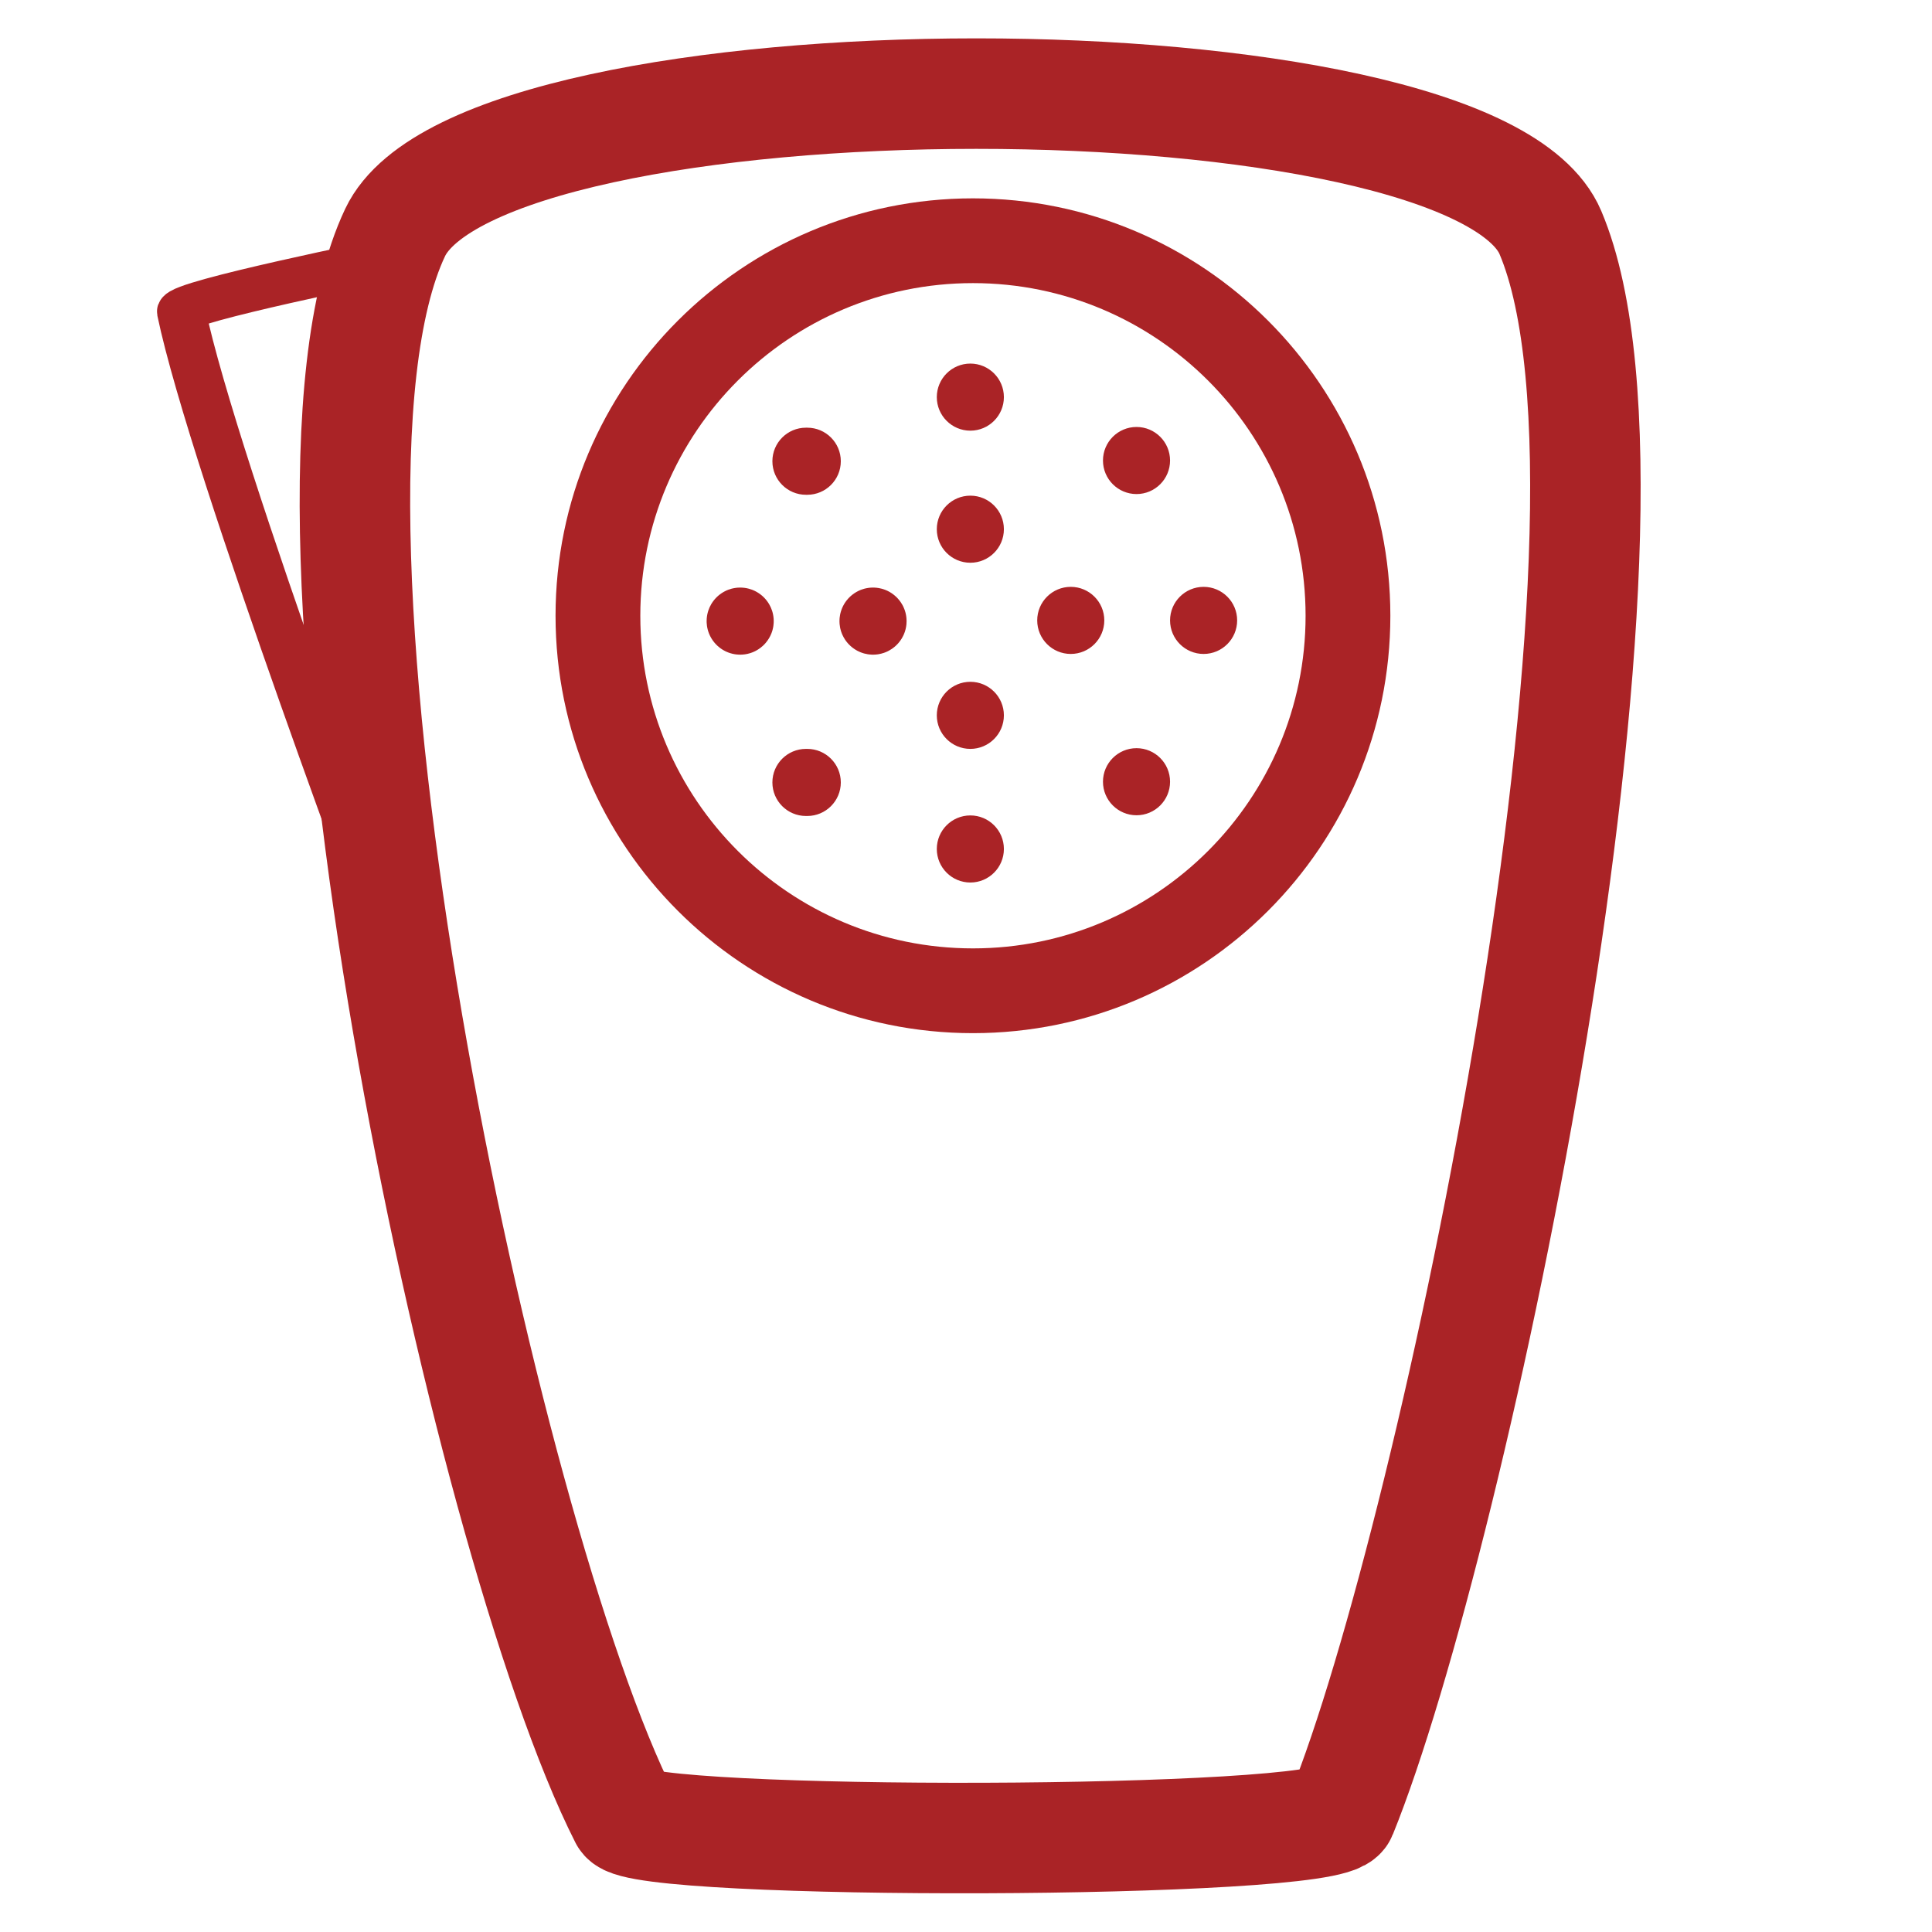
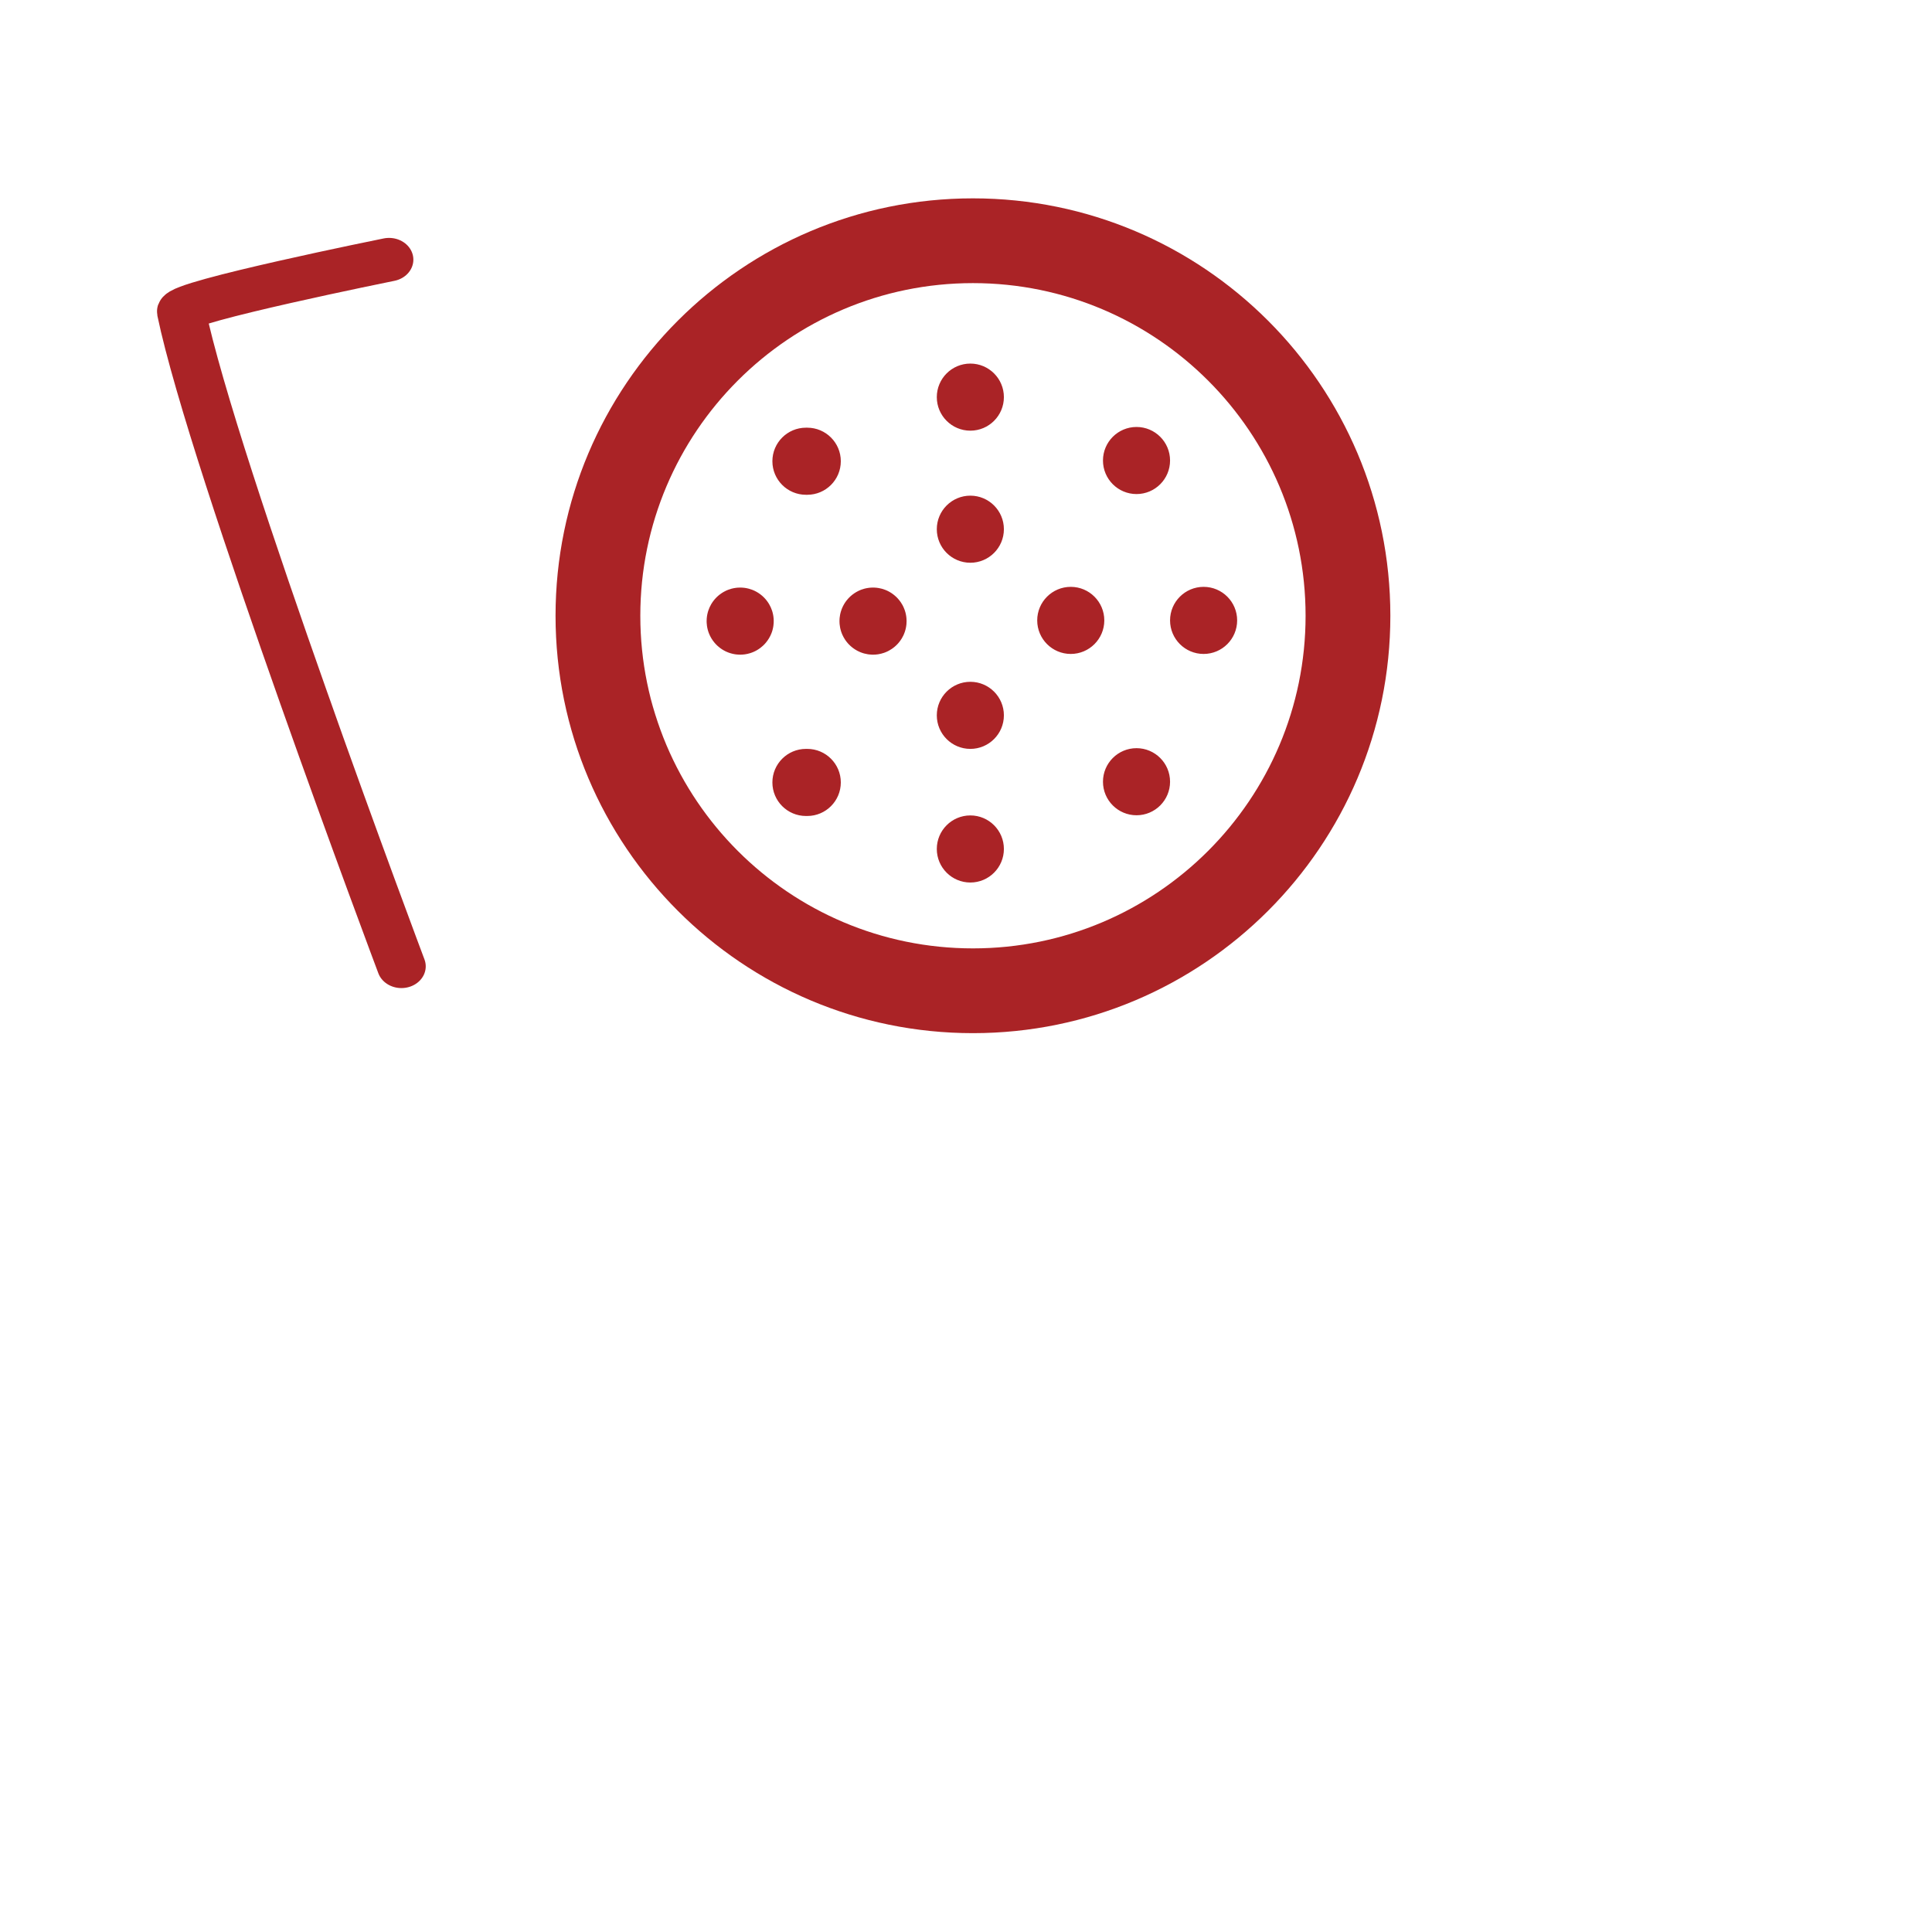
<svg xmlns="http://www.w3.org/2000/svg" width="100%" height="100%" viewBox="0 0 512 512" version="1.1" xml:space="preserve" style="fill-rule:evenodd;clip-rule:evenodd;stroke-linecap:round;stroke-linejoin:round;stroke-miterlimit:1.5;">
  <g transform="matrix(1.234,0,0,1.234,-58.113,-22.2)">
-     <path d="M380.052,67.923C363.175,28.115 150.778,28.187 131.948,67.923C103.812,127.295 150.856,348.446 181.245,408.332C184.335,414.421 332.492,414.207 335.209,407.522C359.053,348.857 405.8,128.653 380.052,67.923Z" style="fill:none;stroke:rgb(170,35,38);stroke-width:23.73px;" />
-   </g>
+     </g>
  <path d="M257.842,52.565C318.892,52.565 368.458,102.13 368.458,163.181C368.458,224.232 318.892,273.797 257.842,273.797C196.791,273.797 147.225,224.232 147.225,163.181C147.225,102.13 196.791,52.565 257.842,52.565ZM257.842,75.029C306.494,75.029 345.993,114.529 345.993,163.181C345.993,211.833 306.494,251.332 257.842,251.332C209.19,251.332 169.69,211.833 169.69,163.181C169.69,114.529 209.19,75.029 257.842,75.029ZM257.152,216.096C262.058,216.096 266.042,220.079 266.042,224.986C266.042,229.892 262.058,233.876 257.152,233.876C252.245,233.876 248.262,229.892 248.262,224.986C248.262,220.079 252.245,216.096 257.152,216.096ZM213.758,216.242C213.816,216.243 213.875,216.244 213.934,216.244C218.84,216.244 222.824,212.261 222.824,207.354C222.824,202.448 218.84,198.464 213.934,198.464L213.581,198.464C208.675,198.464 204.691,202.448 204.691,207.354C204.691,212.261 208.675,216.244 213.581,216.244C213.64,216.244 213.699,216.243 213.758,216.242ZM301.189,198.274C296.282,198.274 292.299,202.257 292.299,207.164C292.299,212.07 296.282,216.053 301.189,216.053C306.095,216.053 310.078,212.07 310.078,207.164C310.078,202.257 306.095,198.274 301.189,198.274ZM257.152,180.685C262.058,180.685 266.042,184.668 266.042,189.574C266.042,194.481 262.058,198.464 257.152,198.464C252.245,198.464 248.262,194.481 248.262,189.574C248.262,184.668 252.245,180.685 257.152,180.685ZM196.154,155.712L195.483,155.737L195.079,155.777L194.472,155.872L194.015,155.972C193.959,155.986 193.903,156 193.847,156.015C193.562,156.092 193.283,156.182 193.01,156.286L192.642,156.434L192.343,156.57C191.977,156.744 191.625,156.942 191.288,157.163C190.961,157.378 190.648,157.614 190.353,157.868C190.33,157.888 190.307,157.908 190.284,157.928C190.005,158.174 189.741,158.437 189.495,158.715C189.404,158.819 189.315,158.924 189.228,159.032C188.973,159.349 188.738,159.684 188.528,160.035L188.472,160.129C188.165,160.655 187.91,161.216 187.715,161.804L187.587,162.222C187.492,162.567 187.416,162.92 187.362,163.28L187.29,163.919L187.265,164.602L187.276,165.059C187.29,165.335 187.317,165.606 187.355,165.875C187.408,166.241 187.483,166.599 187.578,166.949L187.715,167.4L187.882,167.861C188.235,168.757 188.731,169.582 189.339,170.308L189.72,170.734L190.154,171.159C190.358,171.346 190.57,171.523 190.79,171.69L190.966,171.82L191.424,172.129L191.742,172.32L192.157,172.543C192.276,172.603 192.396,172.661 192.518,172.716L192.991,172.912L193.493,173.086C193.717,173.157 193.946,173.218 194.178,173.271L194.735,173.379L195.127,173.433L195.689,173.48L196.212,173.492L196.704,173.475L197.277,173.422C197.389,173.408 197.5,173.391 197.61,173.373L198.133,173.271C198.364,173.218 198.592,173.156 198.816,173.086L199.317,172.912L199.773,172.724L200.175,172.532L200.554,172.327L200.944,172.091L201.454,171.738C201.482,171.718 201.51,171.697 201.537,171.676C201.751,171.513 201.957,171.341 202.155,171.159L202.444,170.882L202.698,170.618L202.969,170.308C203.578,169.582 204.073,168.757 204.427,167.861L204.611,167.349L204.73,166.949C204.826,166.599 204.901,166.241 204.954,165.875C204.992,165.607 205.019,165.335 205.033,165.059L205.042,164.402L205.014,163.862C204.998,163.666 204.975,163.472 204.946,163.28C204.893,162.92 204.817,162.567 204.722,162.222L204.594,161.804C204.396,161.206 204.136,160.636 203.822,160.103C203.808,160.08 203.795,160.057 203.781,160.035C203.57,159.683 203.335,159.347 203.079,159.03C202.993,158.923 202.904,158.818 202.814,158.715C202.563,158.432 202.295,158.165 202.011,157.916L201.956,157.868C201.66,157.613 201.348,157.378 201.02,157.163C200.69,156.946 200.345,156.751 199.986,156.58L199.681,156.441L199.277,156.277C199.011,156.177 198.739,156.09 198.462,156.015L197.945,155.893L197.667,155.841L197.23,155.777L196.668,155.727L196.154,155.712ZM231.304,155.713C231.15,155.714 230.998,155.718 230.847,155.727C230.743,155.733 230.64,155.741 230.538,155.75L230.063,155.807C229.916,155.828 229.77,155.853 229.625,155.882L229.222,155.972C229.167,155.986 229.112,156 229.057,156.014C228.802,156.083 228.551,156.162 228.306,156.252L228.052,156.349L227.691,156.504C227.608,156.542 227.525,156.581 227.443,156.621L226.882,156.923C226.128,157.364 225.445,157.912 224.854,158.548L224.818,158.587C224.655,158.764 224.499,158.947 224.351,159.137L224.155,159.398C224.059,159.531 223.967,159.666 223.878,159.803L223.704,160.086C223.502,160.428 223.322,160.784 223.166,161.153L223.044,161.459L222.818,162.138L222.686,162.654C222.668,162.734 222.651,162.814 222.636,162.894C222.586,163.149 222.547,163.409 222.519,163.672C222.512,163.744 222.505,163.817 222.499,163.89C222.49,164.003 222.483,164.118 222.479,164.233L222.472,164.734L222.492,165.208C222.497,165.284 222.503,165.359 222.51,165.434C222.537,165.725 222.578,166.011 222.632,166.293L222.711,166.659L222.845,167.158L222.904,167.349L223.073,167.821L223.241,168.225C223.445,168.68 223.686,169.115 223.96,169.527L224.06,169.672L224.317,170.024L224.71,170.499L224.952,170.76C225.588,171.422 226.326,171.986 227.14,172.427C227.202,172.46 227.264,172.492 227.326,172.524C227.521,172.624 227.721,172.717 227.924,172.802C228.009,172.838 228.093,172.872 228.179,172.905L228.699,173.086L229.034,173.184C229.334,173.265 229.641,173.331 229.953,173.381L230.334,173.433L231.018,173.486L231.476,173.491L231.988,173.47L232.462,173.424C232.57,173.411 232.677,173.396 232.783,173.379C233.278,173.299 233.759,173.178 234.224,173.02C234.324,172.986 234.423,172.95 234.522,172.913C234.632,172.871 234.741,172.827 234.85,172.78L235.165,172.638L235.597,172.418C235.865,172.273 236.124,172.114 236.374,171.943L236.924,171.534C236.977,171.492 237.03,171.448 237.082,171.404C237.208,171.298 237.331,171.189 237.451,171.076L237.778,170.752C237.835,170.693 237.891,170.632 237.947,170.571C238.028,170.481 238.108,170.39 238.186,170.297C238.319,170.137 238.447,169.973 238.569,169.804C238.689,169.637 238.804,169.466 238.913,169.292C238.944,169.242 238.975,169.192 239.005,169.141C239.127,168.936 239.242,168.724 239.348,168.509L239.506,168.167C239.531,168.11 239.555,168.053 239.579,167.996C239.644,167.839 239.705,167.679 239.761,167.518C239.784,167.45 239.807,167.382 239.829,167.313C239.884,167.141 239.934,166.967 239.979,166.791C239.997,166.721 240.014,166.65 240.03,166.579L240.131,166.065C240.156,165.911 240.178,165.756 240.195,165.599C240.204,165.52 240.212,165.441 240.219,165.362C240.24,165.111 240.251,164.858 240.251,164.602C240.251,164.555 240.25,164.507 240.25,164.46C240.246,164.247 240.235,164.036 240.217,163.827C240.206,163.699 240.193,163.573 240.176,163.447C240.157,163.298 240.134,163.15 240.107,163.004C240.082,162.864 240.053,162.726 240.021,162.589C239.995,162.473 239.966,162.358 239.934,162.244L239.789,161.769C239.77,161.712 239.75,161.655 239.73,161.598L239.454,160.92L239.302,160.605L239.098,160.223L238.724,159.622L238.354,159.115L237.952,158.64L237.758,158.432L237.487,158.162C237.147,157.839 236.782,157.542 236.394,157.275L236.227,157.163L235.828,156.916C235.774,156.885 235.72,156.854 235.666,156.824C235.539,156.753 235.41,156.686 235.279,156.621L234.919,156.454C234.827,156.414 234.733,156.375 234.639,156.337L234.064,156.131L233.665,156.014C233.404,155.944 233.138,155.886 232.869,155.84L232.307,155.762L231.761,155.721L231.304,155.713ZM318.968,155.522C314.062,155.522 310.078,159.505 310.078,164.412C310.078,169.318 314.062,173.302 318.968,173.302C323.875,173.302 327.858,169.318 327.858,164.412C327.858,159.505 323.875,155.522 318.968,155.522ZM283.762,155.522C278.855,155.522 274.872,159.505 274.872,164.412C274.872,169.318 278.855,173.302 283.762,173.302C288.668,173.302 292.651,169.318 292.651,164.412C292.651,159.505 288.668,155.522 283.762,155.522ZM257.152,131.354C262.058,131.354 266.042,135.338 266.042,140.244C266.042,145.151 262.058,149.134 257.152,149.134C252.245,149.134 248.262,145.151 248.262,140.244C248.262,135.338 252.245,131.354 257.152,131.354ZM213.758,131.12C213.816,131.121 213.875,131.121 213.934,131.121C218.84,131.121 222.824,127.138 222.824,122.231C222.824,117.325 218.84,113.342 213.934,113.342L213.581,113.342C208.675,113.342 204.691,117.325 204.691,122.231C204.691,127.138 208.675,131.121 213.581,131.121C213.64,131.121 213.699,131.121 213.758,131.12ZM301.189,113.151C296.282,113.151 292.299,117.134 292.299,122.041C292.299,126.947 296.282,130.931 301.189,130.931C306.095,130.931 310.078,126.947 310.078,122.041C310.078,117.134 306.095,113.151 301.189,113.151ZM257.152,96.352C262.058,96.352 266.042,100.336 266.042,105.242C266.042,110.149 262.058,114.132 257.152,114.132C252.245,114.132 248.262,110.149 248.262,105.242C248.262,100.336 252.245,96.352 257.152,96.352Z" style="fill:rgb(170,35,38);" />
  <g transform="matrix(1.394,0,0,1.245,-83.365,-24.541)">
    <path d="M133.762,74.977C133.762,74.977 93.886,84.001 94.269,86.068C100.352,118.876 136.114,225.409 136.114,225.409" style="fill:none;stroke:rgb(170,35,38);stroke-width:9.25px;" />
  </g>
</svg>